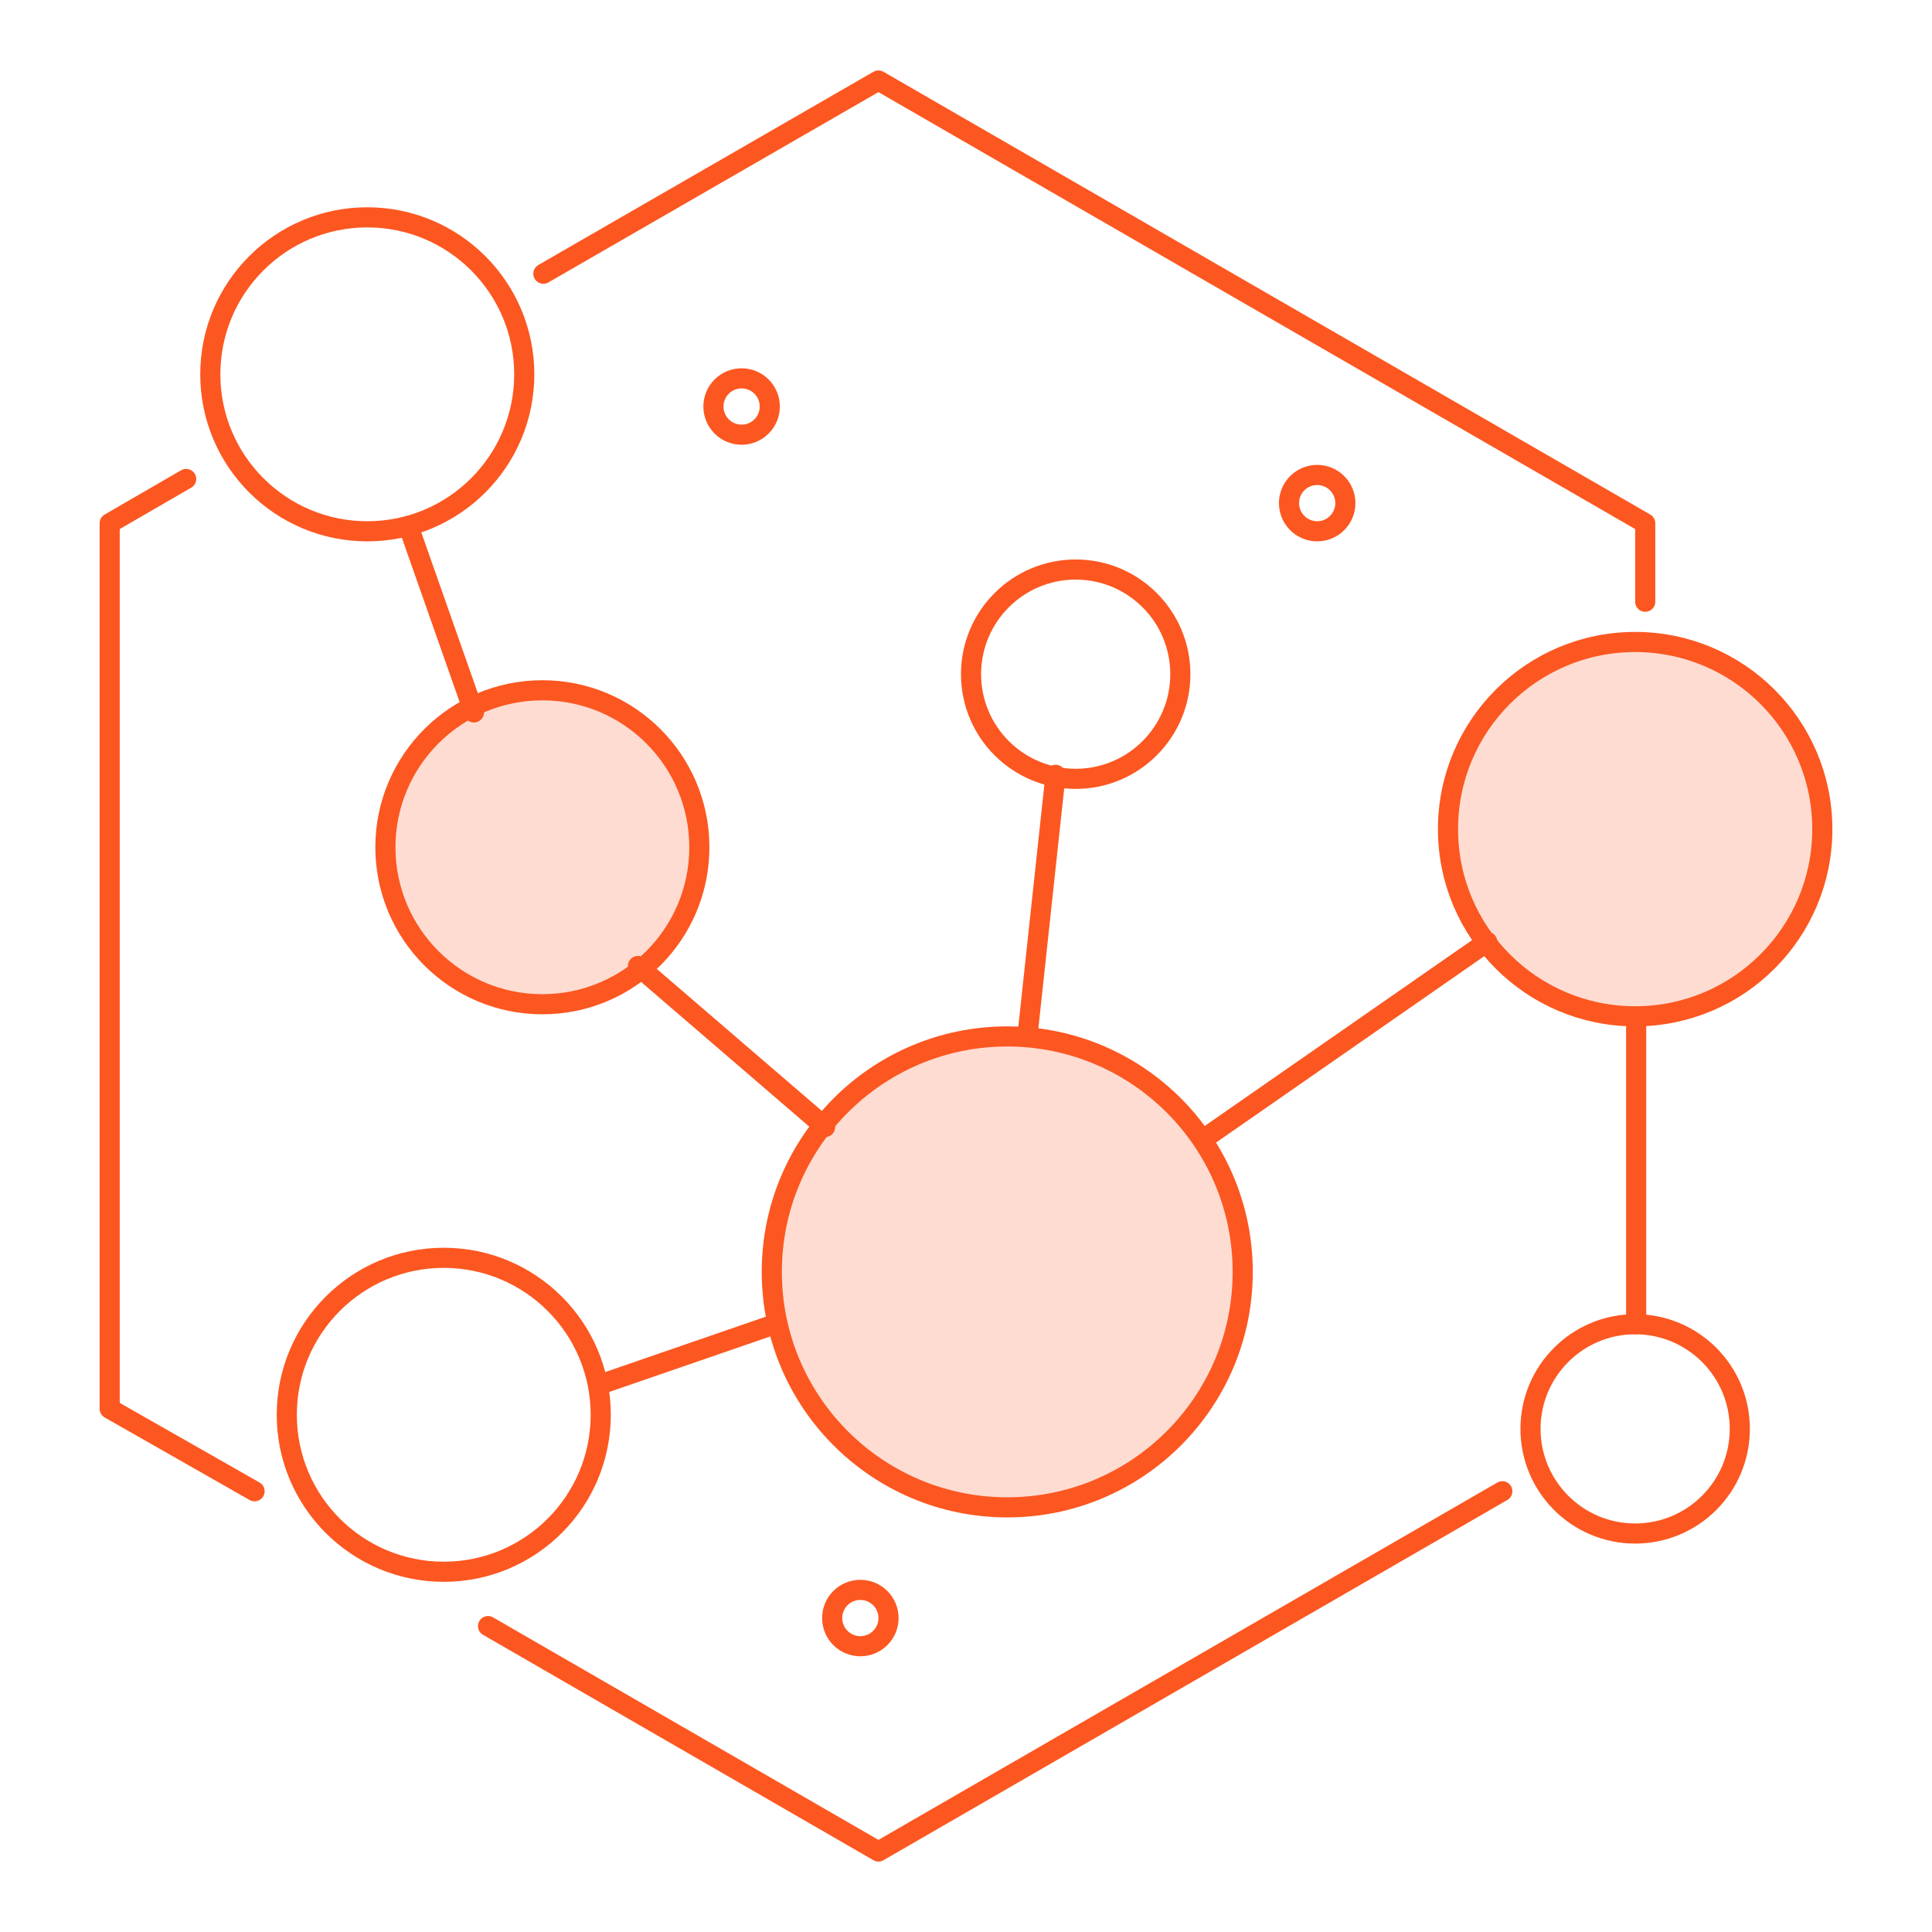
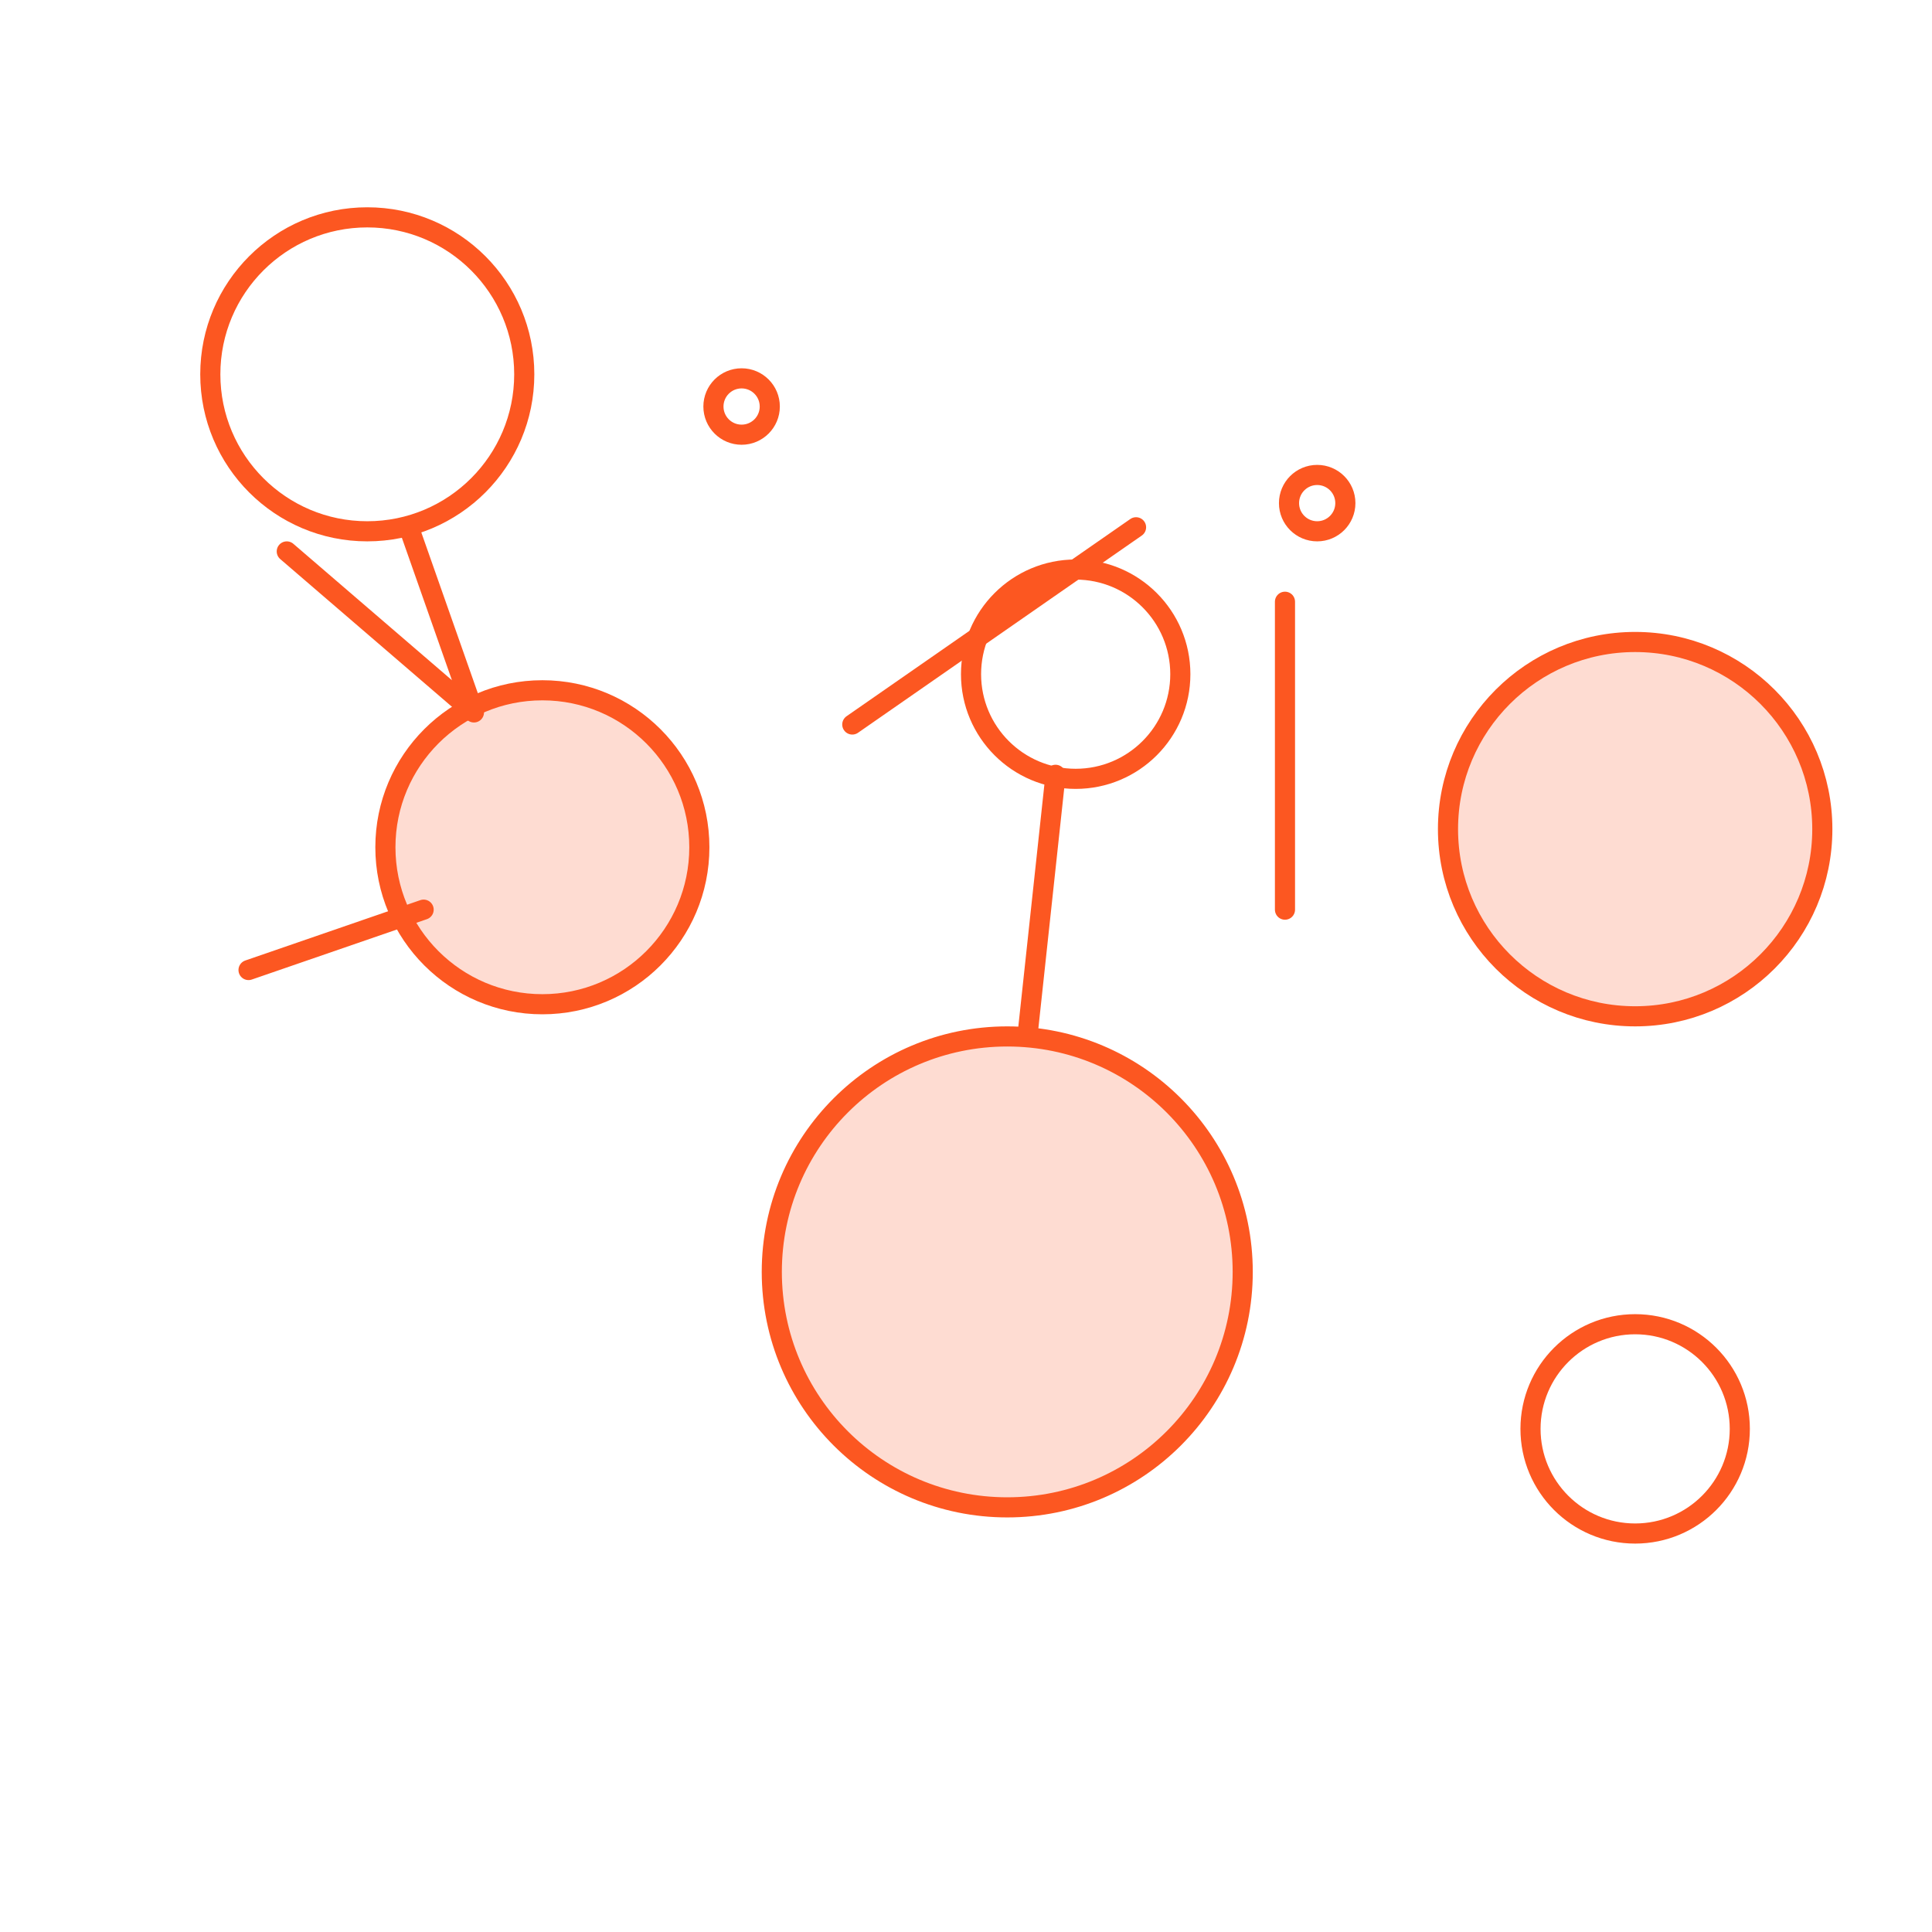
<svg xmlns="http://www.w3.org/2000/svg" id="Layer_1" data-name="Layer 1" viewBox="0 0 96 96">
  <defs>
    <style>.cls-1,.cls-2{fill:#fedcd2;stroke:#fc5721;stroke-linecap:round;stroke-linejoin:round}.cls-2{fill:none}</style>
  </defs>
  <circle class="cls-1" cx="50.05" cy="63.2" r="11.7" />
  <circle class="cls-1" cx="26.95" cy="42.1" r="7.8" />
  <circle class="cls-2" cx="18.25" cy="18.6" r="7.8" />
-   <circle class="cls-2" cx="22.05" cy="70.3" r="7.8" />
  <circle class="cls-2" cx="53.45" cy="33.5" r="5.2" />
  <circle class="cls-2" cx="81.25" cy="71" r="5.2" />
  <circle class="cls-1" cx="81.25" cy="41.2" r="9.3" />
-   <path class="cls-2" d="m51.05 51.5 1.4-13m-32.1-12.2 3.2 9.1M41 56l-9.3-8m-1.9 20.8 8.7-3m21.3-9.2 14.1-9.8m7.4 3.7v15.3" />
+   <path class="cls-2" d="m51.05 51.5 1.4-13m-32.1-12.2 3.2 9.1l-9.3-8m-1.9 20.8 8.7-3m21.3-9.2 14.1-9.8m7.4 3.7v15.3" />
  <circle class="cls-2" cx="36.85" cy="20.2" r="1.4" />
  <circle class="cls-2" cx="65.45" cy="25" r="1.4" />
-   <circle class="cls-2" cx="42.75" cy="80.4" r="1.4" />
-   <path class="cls-2" d="M12.65 74.1 5.45 70V26l3.8-2.2m65.4 50.3-31 17.9-19.4-11.2M27 13.6 43.65 4l38.1 22v3.9" />
</svg>